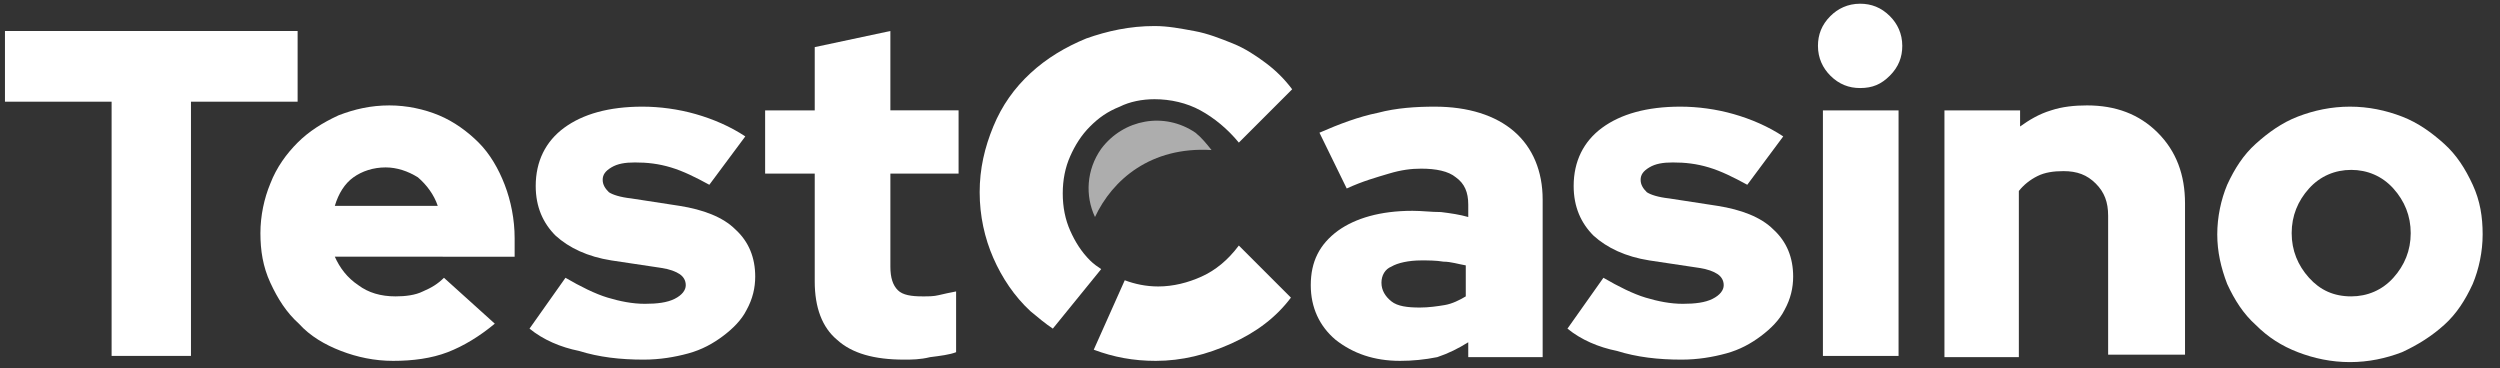
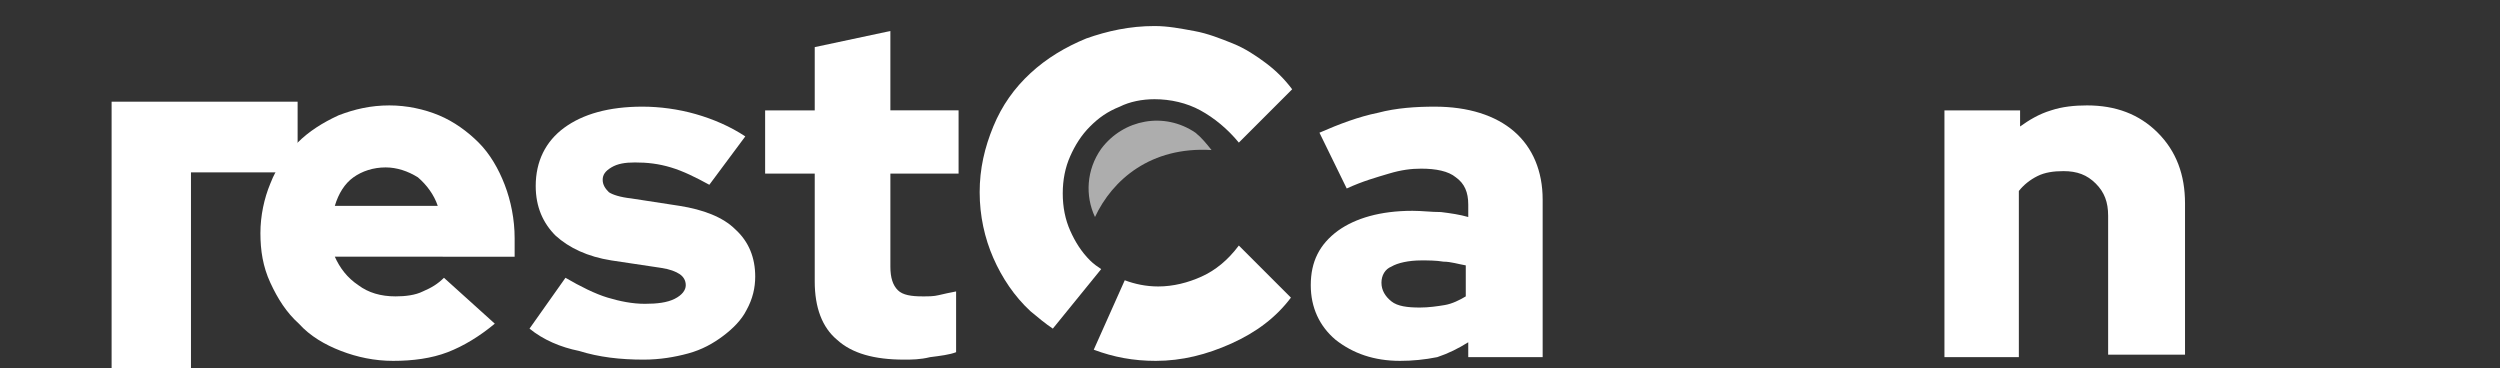
<svg xmlns="http://www.w3.org/2000/svg" version="1.1" id="Layer_1" x="0px" y="0px" viewBox="0 0 201.6 29.7" style="enable-background:new 0 0 201.6 29.7;" xml:space="preserve">
  <rect x="0" y="0" width="201.6" height="29.7" fill="#333333" stroke="none" />
  <style type="text/css">
	.st0{fill:#FFFFFF;}
	.st1{opacity:0.6;}
</style>
  <g>
-     <path class="st0" d="M0.4,8.2V2.5H24v5.7h-8.6v20.5H9V8.2H0.4z" />
+     <path class="st0" d="M0.4,8.2H24v5.7h-8.6v20.5H9V8.2H0.4z" />
    <path class="st0" d="M39.9,26.1c-1.2,1-2.5,1.8-3.8,2.3c-1.3,0.5-2.8,0.7-4.4,0.7c-1.5,0-2.9-0.3-4.2-0.8c-1.3-0.5-2.5-1.2-3.4-2.2   c-1-0.9-1.7-2-2.3-3.3c-0.6-1.3-0.8-2.6-0.8-4c0-1.4,0.3-2.8,0.8-4c0.5-1.3,1.3-2.4,2.2-3.3c0.9-0.9,2-1.6,3.3-2.2   c1.3-0.5,2.6-0.8,4.1-0.8c1.4,0,2.8,0.3,4,0.8c1.2,0.5,2.3,1.3,3.2,2.2c0.9,0.9,1.6,2.1,2.1,3.4c0.5,1.3,0.8,2.8,0.8,4.3v1.5H27   c0.4,0.9,1,1.7,1.9,2.3c0.8,0.6,1.8,0.9,3,0.9c0.8,0,1.6-0.1,2.2-0.4c0.7-0.3,1.2-0.6,1.7-1.1L39.9,26.1z M31.1,13.5   c-1,0-1.9,0.3-2.6,0.8c-0.7,0.5-1.2,1.3-1.5,2.3h8.3c-0.3-0.9-0.9-1.7-1.6-2.3C32.9,13.8,32,13.5,31.1,13.5z" />
    <path class="st0" d="M42.7,26.5l2.9-4.1c1.2,0.7,2.4,1.3,3.4,1.6s2,0.5,3,0.5s1.8-0.1,2.4-0.4c0.6-0.3,0.9-0.7,0.9-1.1   c0-0.4-0.2-0.7-0.5-0.9c-0.3-0.2-0.8-0.4-1.5-0.5L49.3,21c-1.9-0.3-3.4-1-4.5-2c-1-1-1.6-2.3-1.6-4c0-2,0.8-3.6,2.3-4.7   c1.5-1.1,3.6-1.7,6.3-1.7c1.4,0,2.9,0.2,4.3,0.6s2.8,1,4,1.8l-2.9,3.9c-1.1-0.6-2.1-1.1-3.1-1.4c-1-0.3-1.9-0.4-2.9-0.4   c-0.8,0-1.4,0.1-1.9,0.4c-0.5,0.3-0.7,0.6-0.7,1c0,0.4,0.2,0.7,0.5,1c0.3,0.2,0.9,0.4,1.8,0.5l3.9,0.6c1.9,0.3,3.5,0.9,4.5,1.9   c1.1,1,1.6,2.3,1.6,3.8c0,0.9-0.2,1.8-0.7,2.7c-0.4,0.8-1.1,1.5-1.9,2.1c-0.8,0.6-1.7,1.1-2.8,1.4c-1.1,0.3-2.3,0.5-3.6,0.5   c-1.9,0-3.6-0.2-5.2-0.7C45.2,28,43.8,27.4,42.7,26.5z" />
    <path class="st0" d="M65.7,22.7V14h-4V8.9h4V3.8l6.1-1.3v6.4h5.5V14h-5.5v7.5c0,0.9,0.2,1.5,0.6,1.9c0.4,0.4,1.1,0.5,2,0.5   c0.5,0,0.9,0,1.3-0.1c0.4-0.1,0.9-0.2,1.4-0.3v4.9c-0.5,0.2-1.3,0.3-2.1,0.4C74.2,29,73.5,29,72.9,29c-2.4,0-4.2-0.5-5.4-1.6   C66.3,26.4,65.7,24.8,65.7,22.7z" />
    <path class="st0" d="M112.9,29.1c-2.1,0-3.8-0.6-5.2-1.7c-1.3-1.1-2-2.6-2-4.4c0-1.9,0.7-3.3,2.2-4.4c1.4-1,3.4-1.6,6-1.6   c0.8,0,1.5,0.1,2.3,0.1c0.8,0.1,1.5,0.2,2.2,0.4v-1c0-1-0.3-1.7-1-2.2c-0.6-0.5-1.6-0.7-2.8-0.7c-0.8,0-1.6,0.1-2.6,0.4   c-1,0.3-2.1,0.6-3.4,1.2l-2.2-4.5c1.6-0.7,3.2-1.3,4.7-1.6c1.5-0.4,3.1-0.5,4.6-0.5c2.7,0,4.9,0.7,6.4,2c1.5,1.3,2.3,3.2,2.3,5.5   v12.7h-6v-1.2c-0.8,0.5-1.6,0.9-2.5,1.2C114.9,29,113.9,29.1,112.9,29.1z M111.4,22.8c0,0.6,0.3,1.1,0.8,1.5   c0.5,0.4,1.3,0.5,2.3,0.5c0.7,0,1.4-0.1,2-0.2s1.2-0.4,1.7-0.7v-2.5c-0.6-0.1-1.2-0.3-1.8-0.3c-0.6-0.1-1.2-0.1-1.8-0.1   c-1,0-1.9,0.2-2.4,0.5C111.7,21.7,111.4,22.2,111.4,22.8z" />
-     <path class="st0" d="M126.4,26.5l2.9-4.1c1.2,0.7,2.4,1.3,3.4,1.6s2,0.5,3,0.5s1.8-0.1,2.4-0.4c0.6-0.3,0.9-0.7,0.9-1.1   c0-0.4-0.2-0.7-0.5-0.9c-0.3-0.2-0.8-0.4-1.5-0.5L133,21c-1.9-0.3-3.4-1-4.5-2c-1-1-1.6-2.3-1.6-4c0-2,0.8-3.6,2.3-4.7   c1.5-1.1,3.6-1.7,6.3-1.7c1.4,0,2.9,0.2,4.3,0.6s2.8,1,4,1.8l-2.9,3.9c-1.1-0.6-2.1-1.1-3.1-1.4c-1-0.3-1.9-0.4-2.9-0.4   c-0.8,0-1.4,0.1-1.9,0.4c-0.5,0.3-0.7,0.6-0.7,1c0,0.4,0.2,0.7,0.5,1c0.3,0.2,0.9,0.4,1.8,0.5l3.9,0.6c1.9,0.3,3.5,0.9,4.5,1.9   c1.1,1,1.6,2.3,1.6,3.8c0,0.9-0.2,1.8-0.7,2.7c-0.4,0.8-1.1,1.5-1.9,2.1c-0.8,0.6-1.7,1.1-2.8,1.4c-1.1,0.3-2.3,0.5-3.6,0.5   c-1.9,0-3.6-0.2-5.2-0.7C128.9,28,127.5,27.4,126.4,26.5z" />
-     <path class="st0" d="M150,7.1c-0.9,0-1.7-0.3-2.4-1c-0.6-0.6-1-1.4-1-2.4c0-0.9,0.3-1.7,1-2.4c0.6-0.6,1.4-1,2.4-1   c0.9,0,1.7,0.3,2.4,1c0.6,0.6,1,1.4,1,2.4c0,0.9-0.3,1.7-1,2.4C151.7,6.8,151,7.1,150,7.1z M153.1,8.9v19.8H147V8.9H153.1z" />
    <path class="st0" d="M156.8,28.7V8.9h6.1v1.3c0.7-0.5,1.5-1,2.5-1.3c0.9-0.3,1.9-0.4,2.9-0.4c2.3,0,4.2,0.7,5.7,2.2   c1.5,1.5,2.2,3.4,2.2,5.7v12.2H170V17.4c0-1.1-0.3-1.9-1-2.6c-0.7-0.7-1.5-1-2.6-1c-0.8,0-1.5,0.1-2.1,0.4   c-0.6,0.3-1.1,0.7-1.5,1.2v13.4H156.8z" />
-     <path class="st0" d="M178.8,18.9c0-1.4,0.3-2.8,0.8-4c0.6-1.3,1.3-2.4,2.3-3.3c1-0.9,2.1-1.7,3.4-2.2c1.3-0.5,2.7-0.8,4.2-0.8   s2.9,0.3,4.2,0.8c1.3,0.5,2.4,1.3,3.4,2.2s1.7,2,2.3,3.3c0.6,1.3,0.8,2.6,0.8,4c0,1.4-0.3,2.8-0.8,4c-0.6,1.3-1.3,2.4-2.3,3.3   c-1,0.9-2.1,1.6-3.4,2.2c-1.3,0.5-2.7,0.8-4.2,0.8s-2.9-0.3-4.2-0.8c-1.3-0.5-2.4-1.2-3.4-2.2c-1-0.9-1.7-2-2.3-3.3   C179.1,21.6,178.8,20.3,178.8,18.9z M189.6,23.9c1.3,0,2.5-0.5,3.4-1.5c0.9-1,1.4-2.2,1.4-3.6c0-1.4-0.5-2.6-1.4-3.6   c-0.9-1-2.1-1.5-3.4-1.5s-2.5,0.5-3.4,1.5c-0.9,1-1.4,2.2-1.4,3.6c0,1.4,0.5,2.6,1.4,3.6C187.1,23.4,188.2,23.9,189.6,23.9z" />
  </g>
  <g>
    <path class="st0" d="M88.8,21.7c-0.3-0.2-0.6-0.4-0.9-0.7c-0.7-0.7-1.2-1.5-1.6-2.4c-0.4-0.9-0.6-1.9-0.6-3c0-1.1,0.2-2.1,0.6-3   s0.9-1.7,1.6-2.4c0.7-0.7,1.4-1.2,2.4-1.6C91.1,8.2,92.1,8,93.1,8c1.3,0,2.6,0.3,3.7,0.9c1.1,0.6,2.2,1.5,3.1,2.6l4.3-4.3   c-0.6-0.8-1.3-1.5-2.1-2.1c-0.8-0.6-1.7-1.2-2.7-1.6c-1-0.4-2-0.8-3.1-1c-1.1-0.2-2.1-0.4-3.2-0.4c-2,0-3.8,0.4-5.5,1   c-1.7,0.7-3.2,1.6-4.5,2.8c-1.3,1.2-2.3,2.6-3,4.3c-0.7,1.7-1.1,3.4-1.1,5.3c0,1.9,0.4,3.7,1.1,5.3c0.7,1.6,1.7,3.1,3,4.3   c0.6,0.5,1.2,1,1.8,1.4L88.8,21.7z" />
    <path class="st0" d="M96.9,22.3c-1.1,0.5-2.3,0.8-3.5,0.8c-1,0-1.9-0.2-2.7-0.5l-2.5,5.6c1.6,0.6,3.2,0.9,5,0.9   c2.1,0,4.1-0.5,6.1-1.4s3.6-2.1,4.8-3.7l-4.2-4.2C99,21,98,21.8,96.9,22.3z" />
  </g>
  <g class="st1">
    <path class="st0" d="M88.8,12c-1.2,1.7-1.3,3.8-0.5,5.5c1.4-3,4.5-5.7,9.4-5.4c-0.4-0.5-0.8-1-1.3-1.4C93.9,9,90.6,9.6,88.8,12z" />
  </g>
</svg>